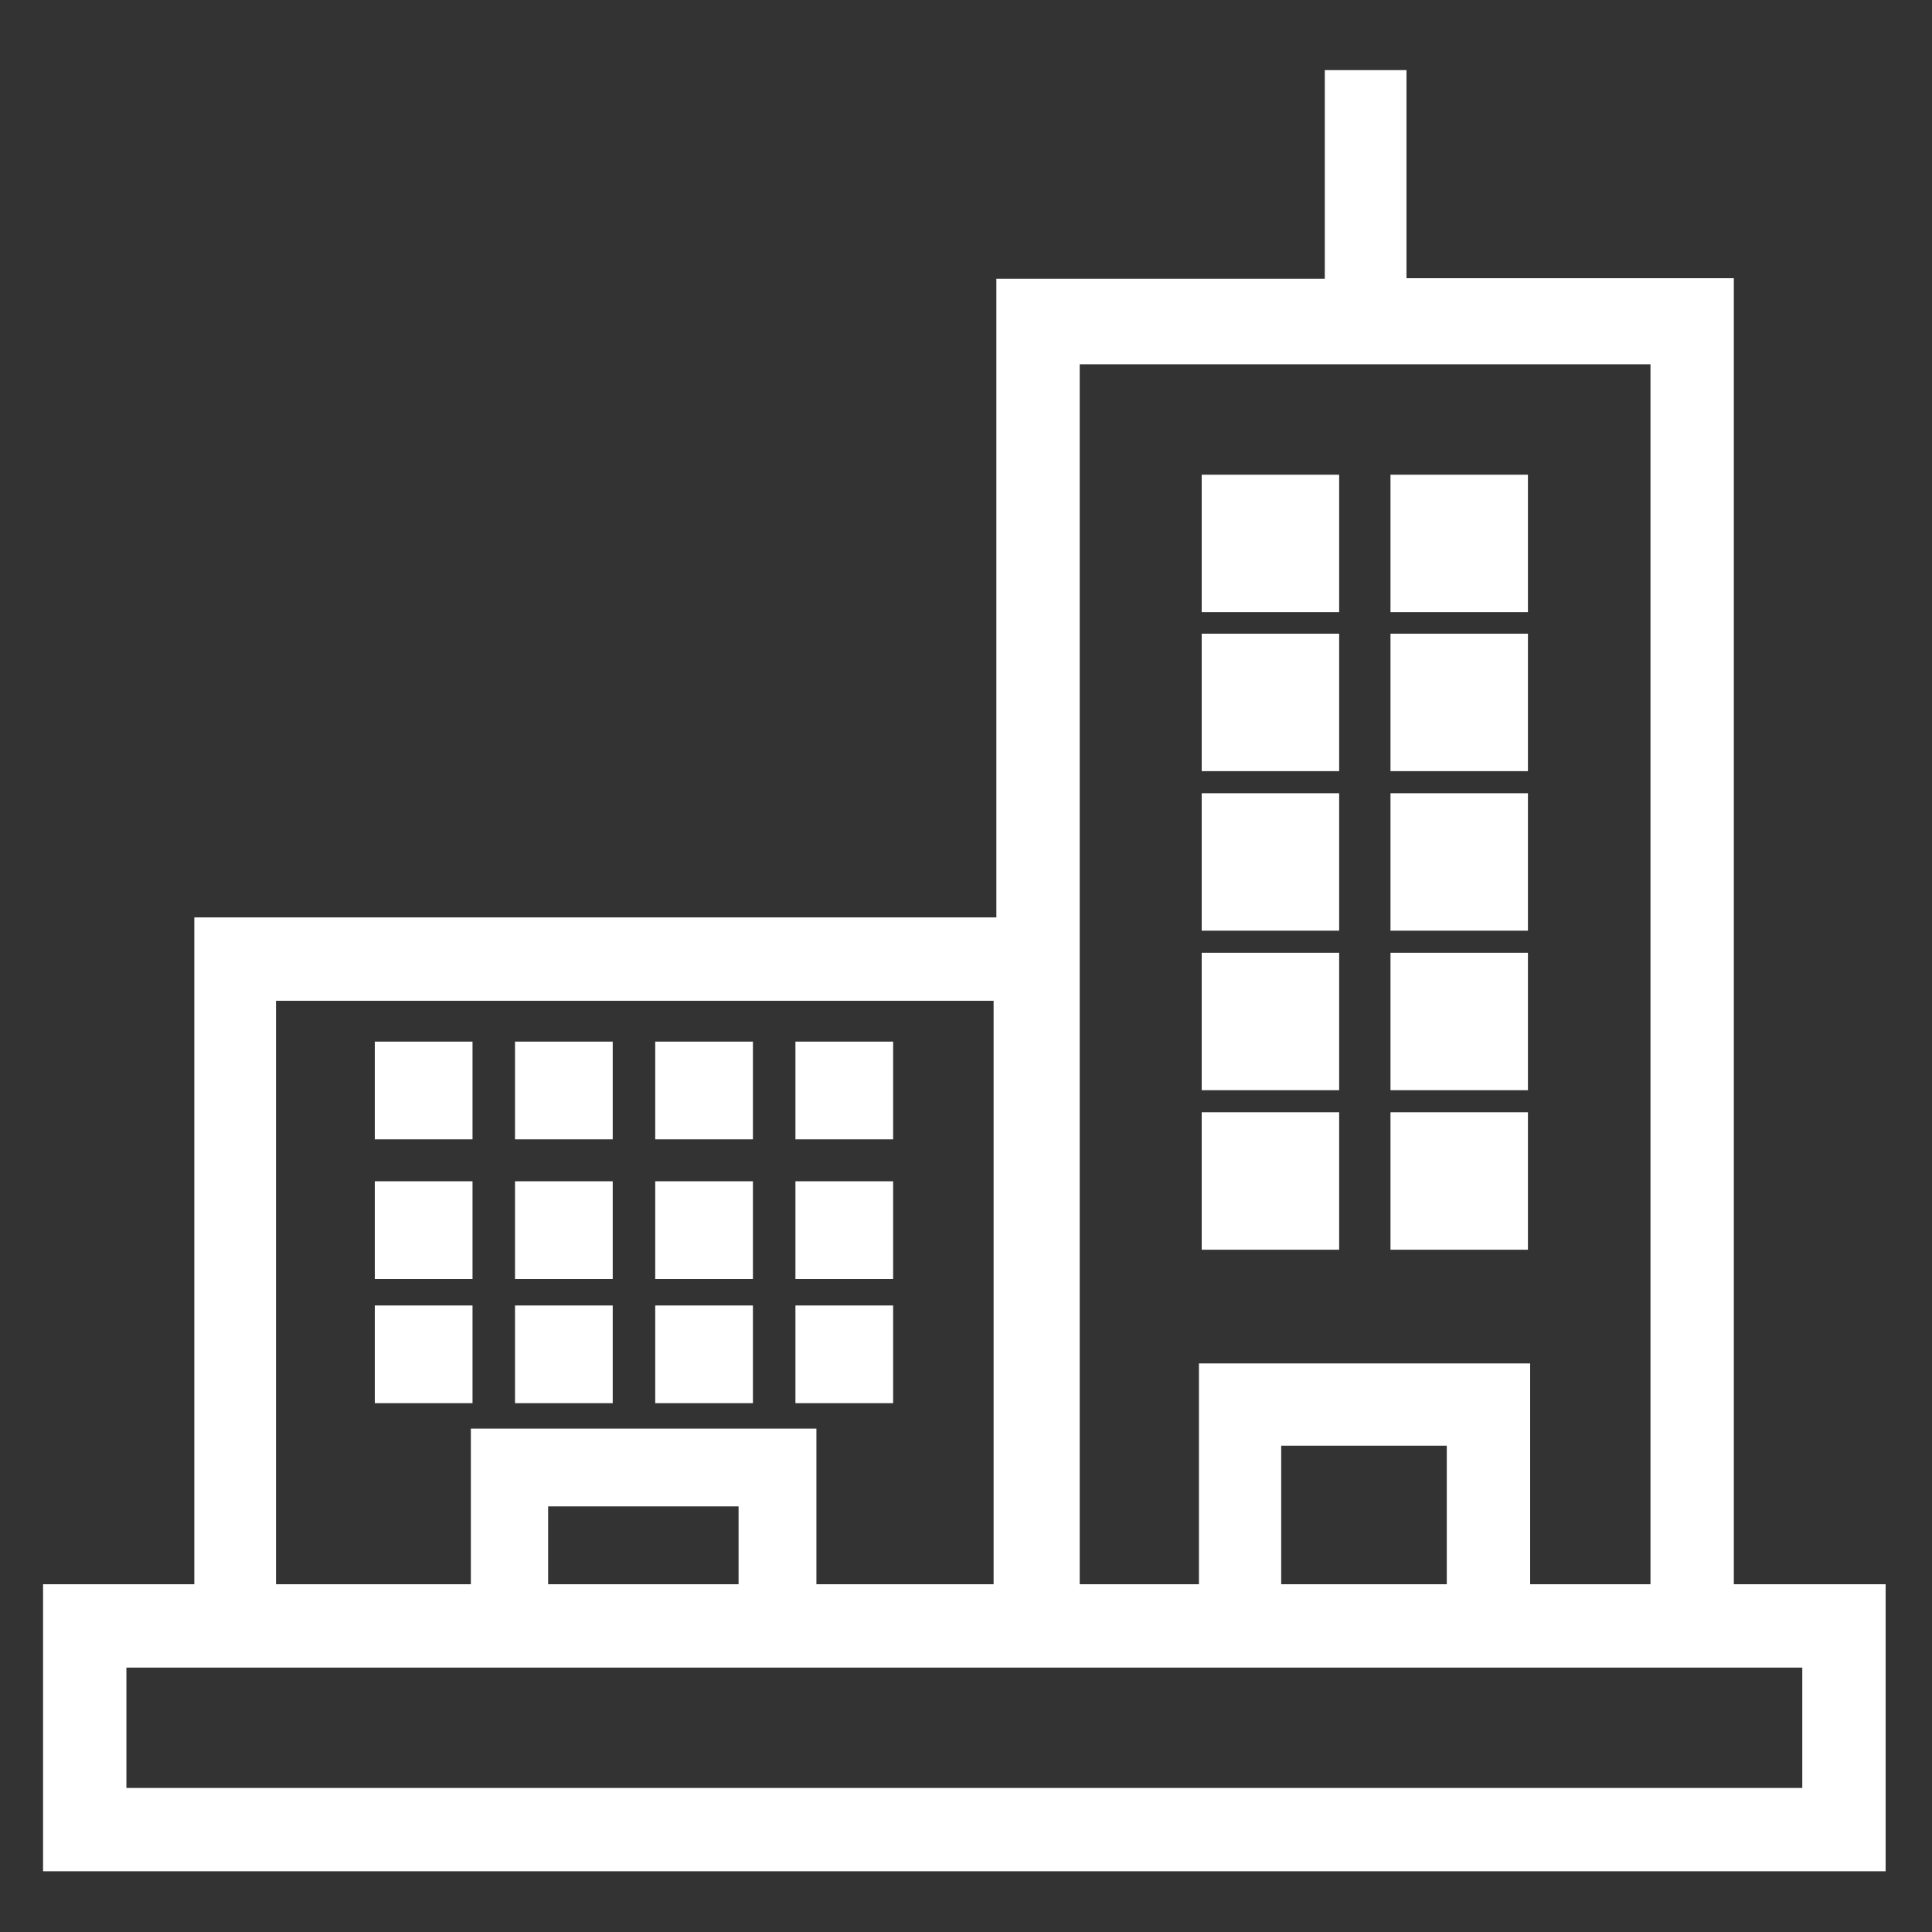
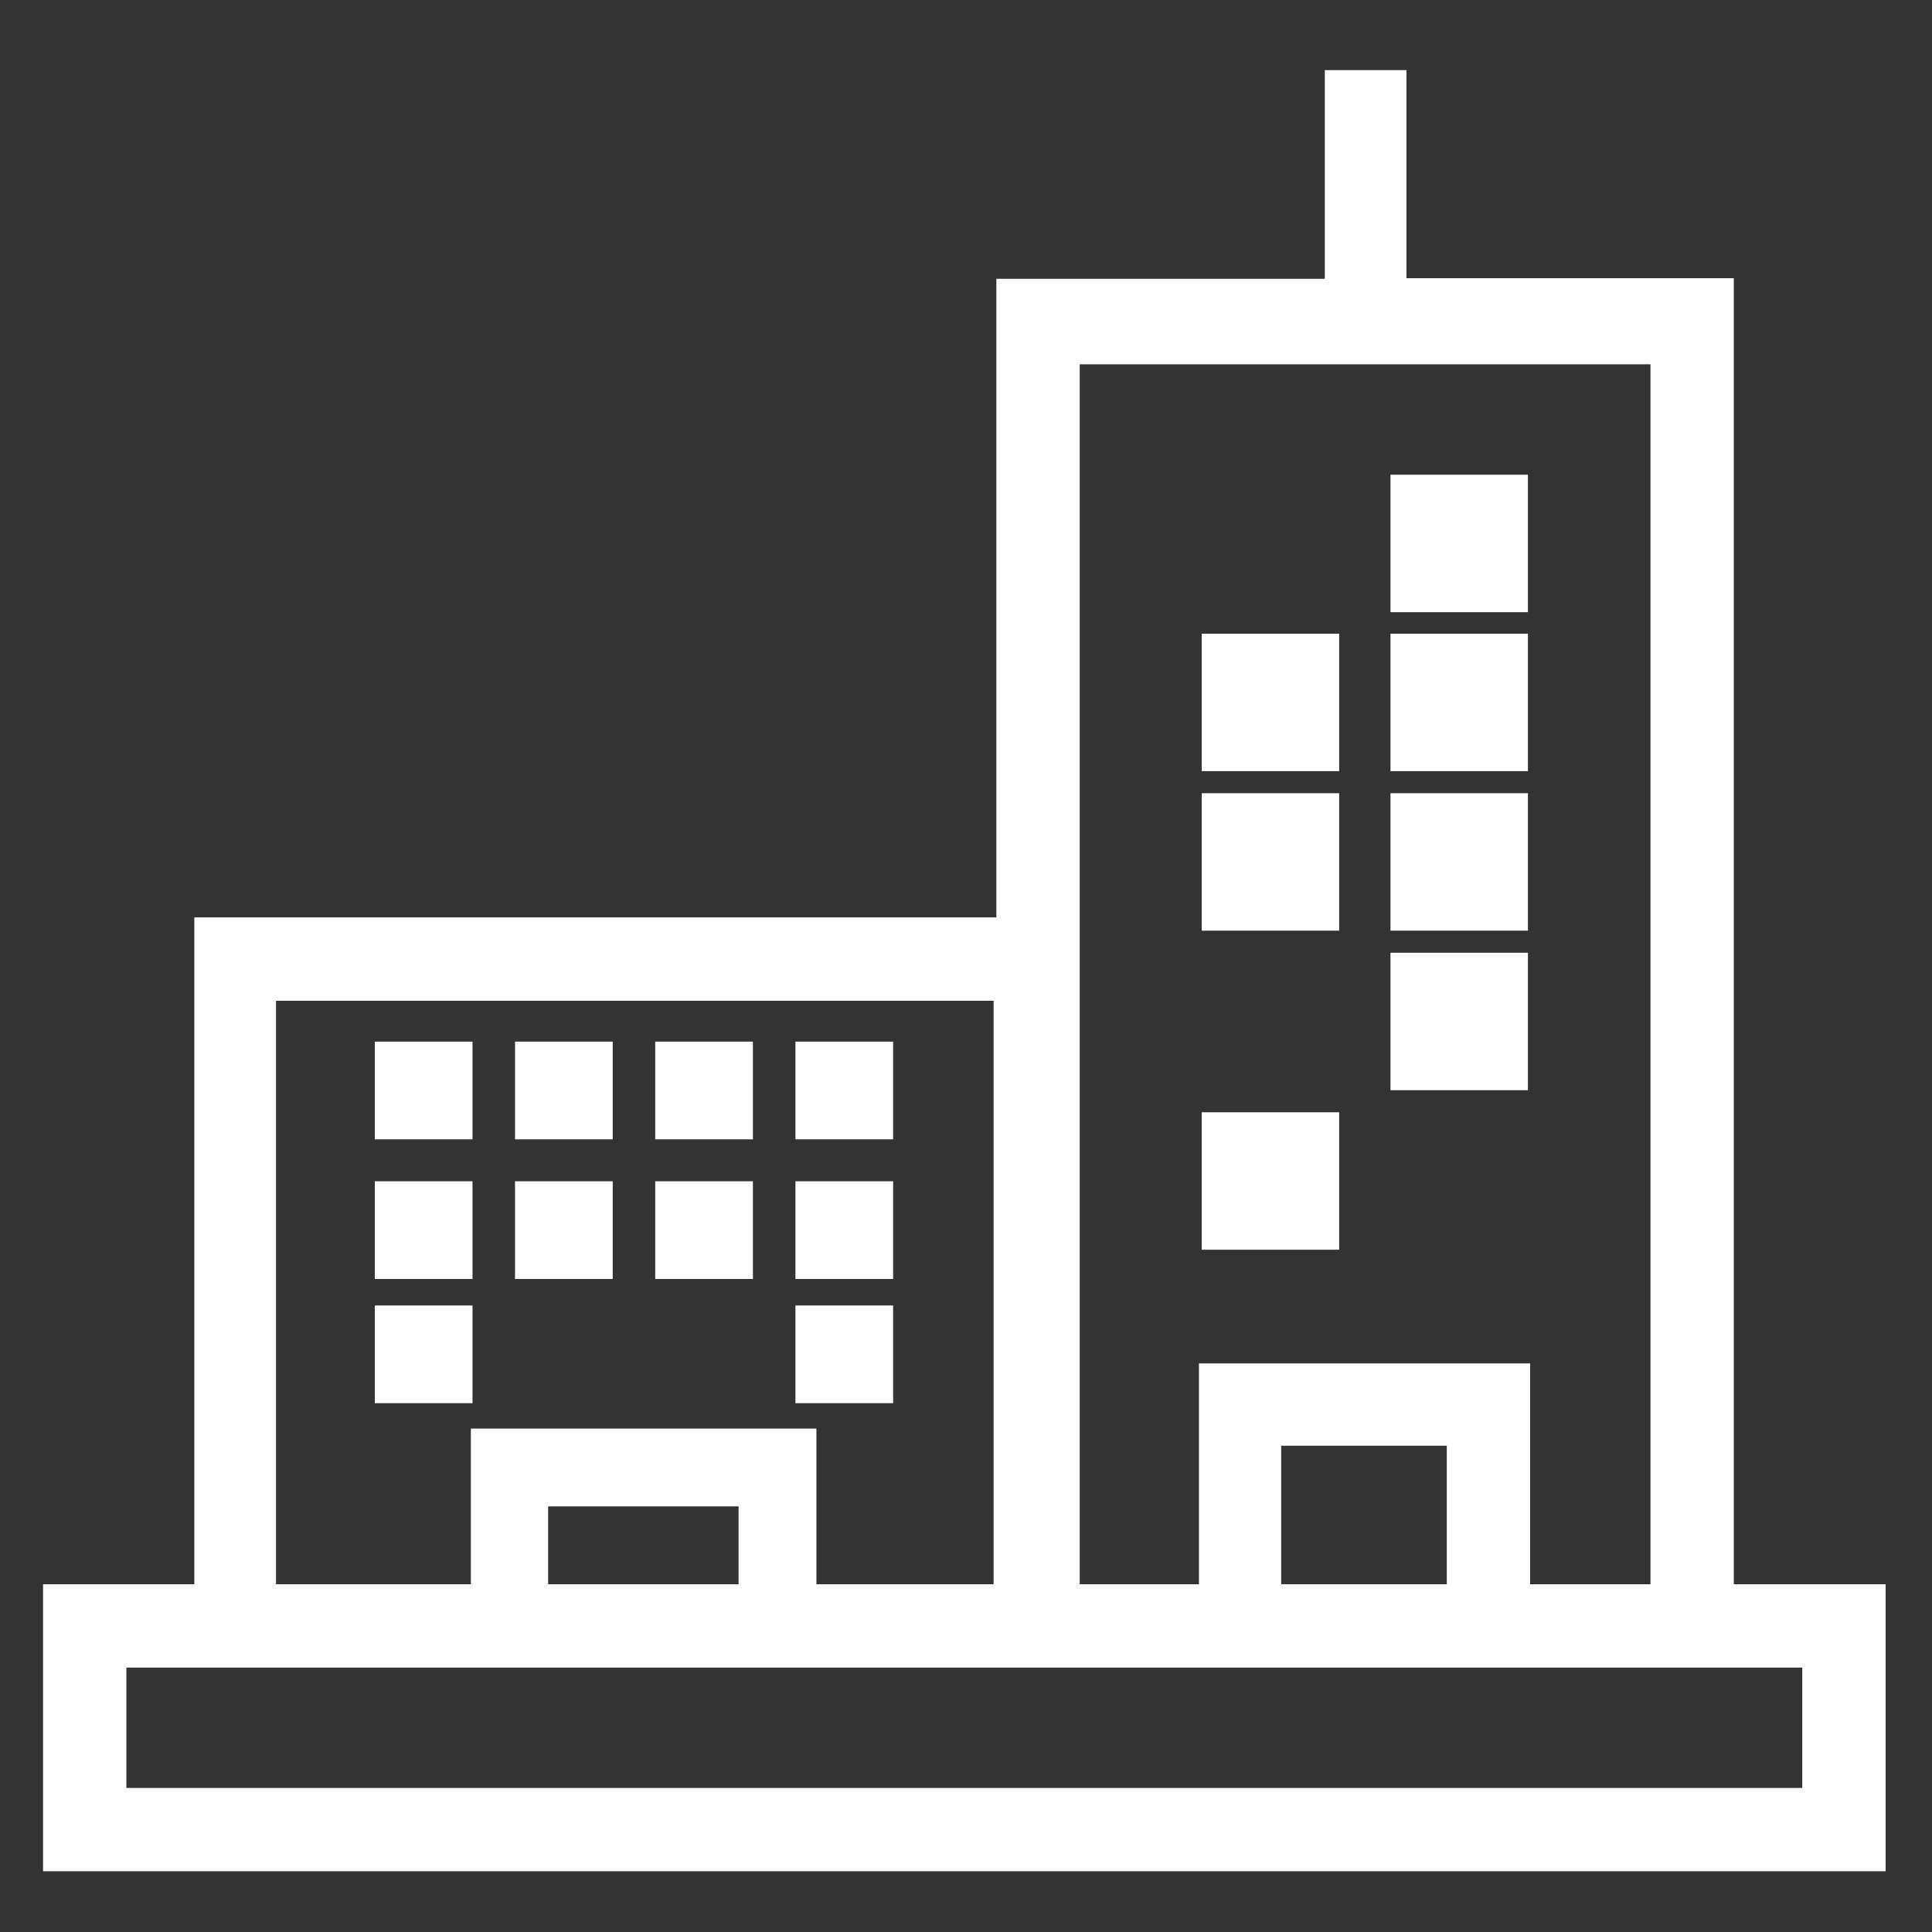
<svg xmlns="http://www.w3.org/2000/svg" id="Layer_1" data-name="Layer 1" viewBox="0 0 35 35">
  <rect x="0" y="0" width="35" height="35" fill="#333333" stroke="none" />
  <defs>
    <style>.cls-1{fill:#fff;}</style>
  </defs>
  <title>7_ducmp</title>
-   <rect class="cls-1" x="21.77" y="8.6" width="2.49" height="2.49" />
  <rect class="cls-1" x="25.19" y="8.6" width="2.49" height="2.49" />
  <rect class="cls-1" x="21.77" y="11.48" width="2.49" height="2.49" />
  <rect class="cls-1" x="25.19" y="11.48" width="2.49" height="2.49" />
  <rect class="cls-1" x="21.77" y="14.37" width="2.49" height="2.49" />
  <rect class="cls-1" x="25.19" y="14.37" width="2.49" height="2.49" />
-   <rect class="cls-1" x="21.77" y="17.26" width="2.49" height="2.49" />
  <rect class="cls-1" x="25.19" y="17.26" width="2.49" height="2.49" />
  <rect class="cls-1" x="21.77" y="20.15" width="2.49" height="2.49" />
-   <rect class="cls-1" x="25.19" y="20.15" width="2.49" height="2.49" />
  <rect class="cls-1" x="6.79" y="18.87" width="1.77" height="1.77" />
  <rect class="cls-1" x="9.33" y="18.87" width="1.77" height="1.77" />
  <rect class="cls-1" x="11.87" y="18.87" width="1.77" height="1.77" />
  <rect class="cls-1" x="14.41" y="18.87" width="1.77" height="1.77" />
  <rect class="cls-1" x="6.79" y="21.4" width="1.77" height="1.77" />
  <rect class="cls-1" x="9.33" y="21.4" width="1.77" height="1.77" />
  <rect class="cls-1" x="11.87" y="21.4" width="1.77" height="1.77" />
  <rect class="cls-1" x="14.41" y="21.4" width="1.77" height="1.77" />
  <rect class="cls-1" x="6.79" y="23.65" width="1.77" height="1.77" />
-   <rect class="cls-1" x="9.33" y="23.65" width="1.77" height="1.77" />
-   <rect class="cls-1" x="11.87" y="23.65" width="1.77" height="1.77" />
  <rect class="cls-1" x="14.41" y="23.65" width="1.77" height="1.77" />
  <path class="cls-1" d="M31.41,28.7V7.79l0-2.75H25.48V1.27H24V5.05H18.05V16.62H3.52V28.7H.78v5.2H34.16V28.7ZM19.56,8.38l0-1.78,1.74,0H29.9V28.7H27.72v-4h-6v4H19.56Zm6.65,17.81V28.7h-3V26.19ZM5,18.13h13V28.7H14.79V25.88H8.53V28.7H5ZM13.38,28.7H9.93V27.29h3.45Zm19.27,3.69H2.29V30.21H32.65Z" />
</svg>